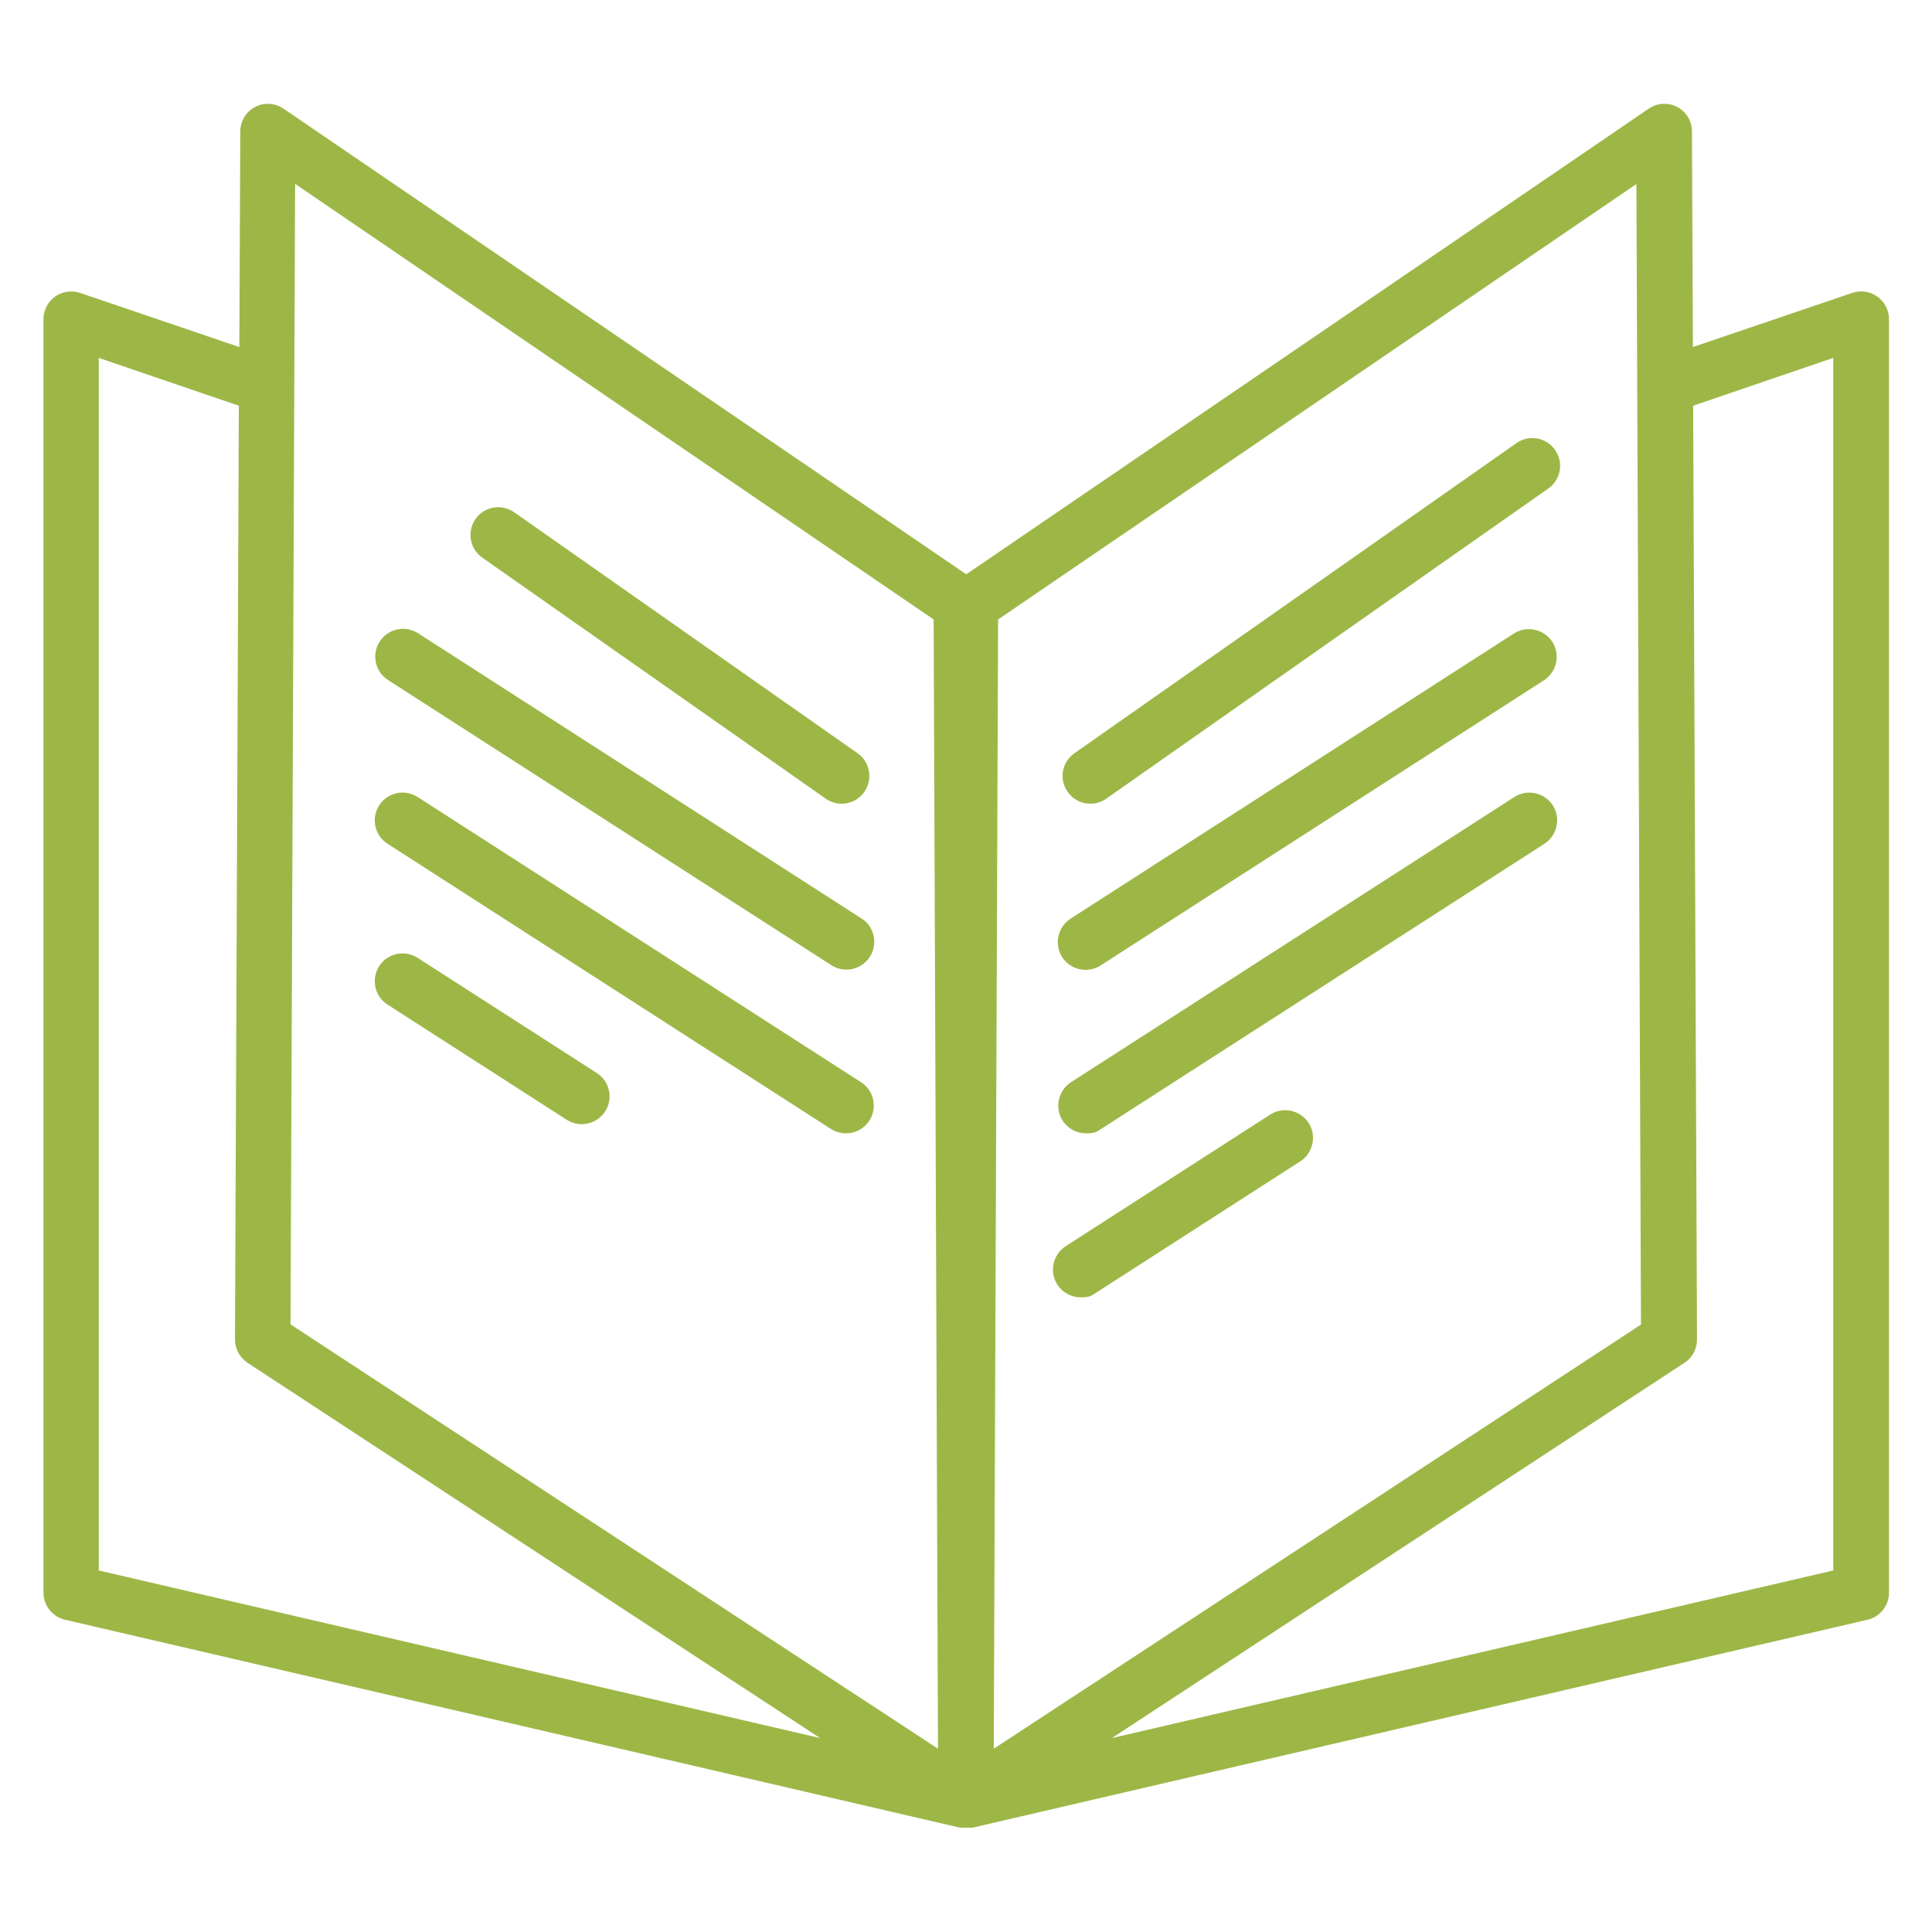
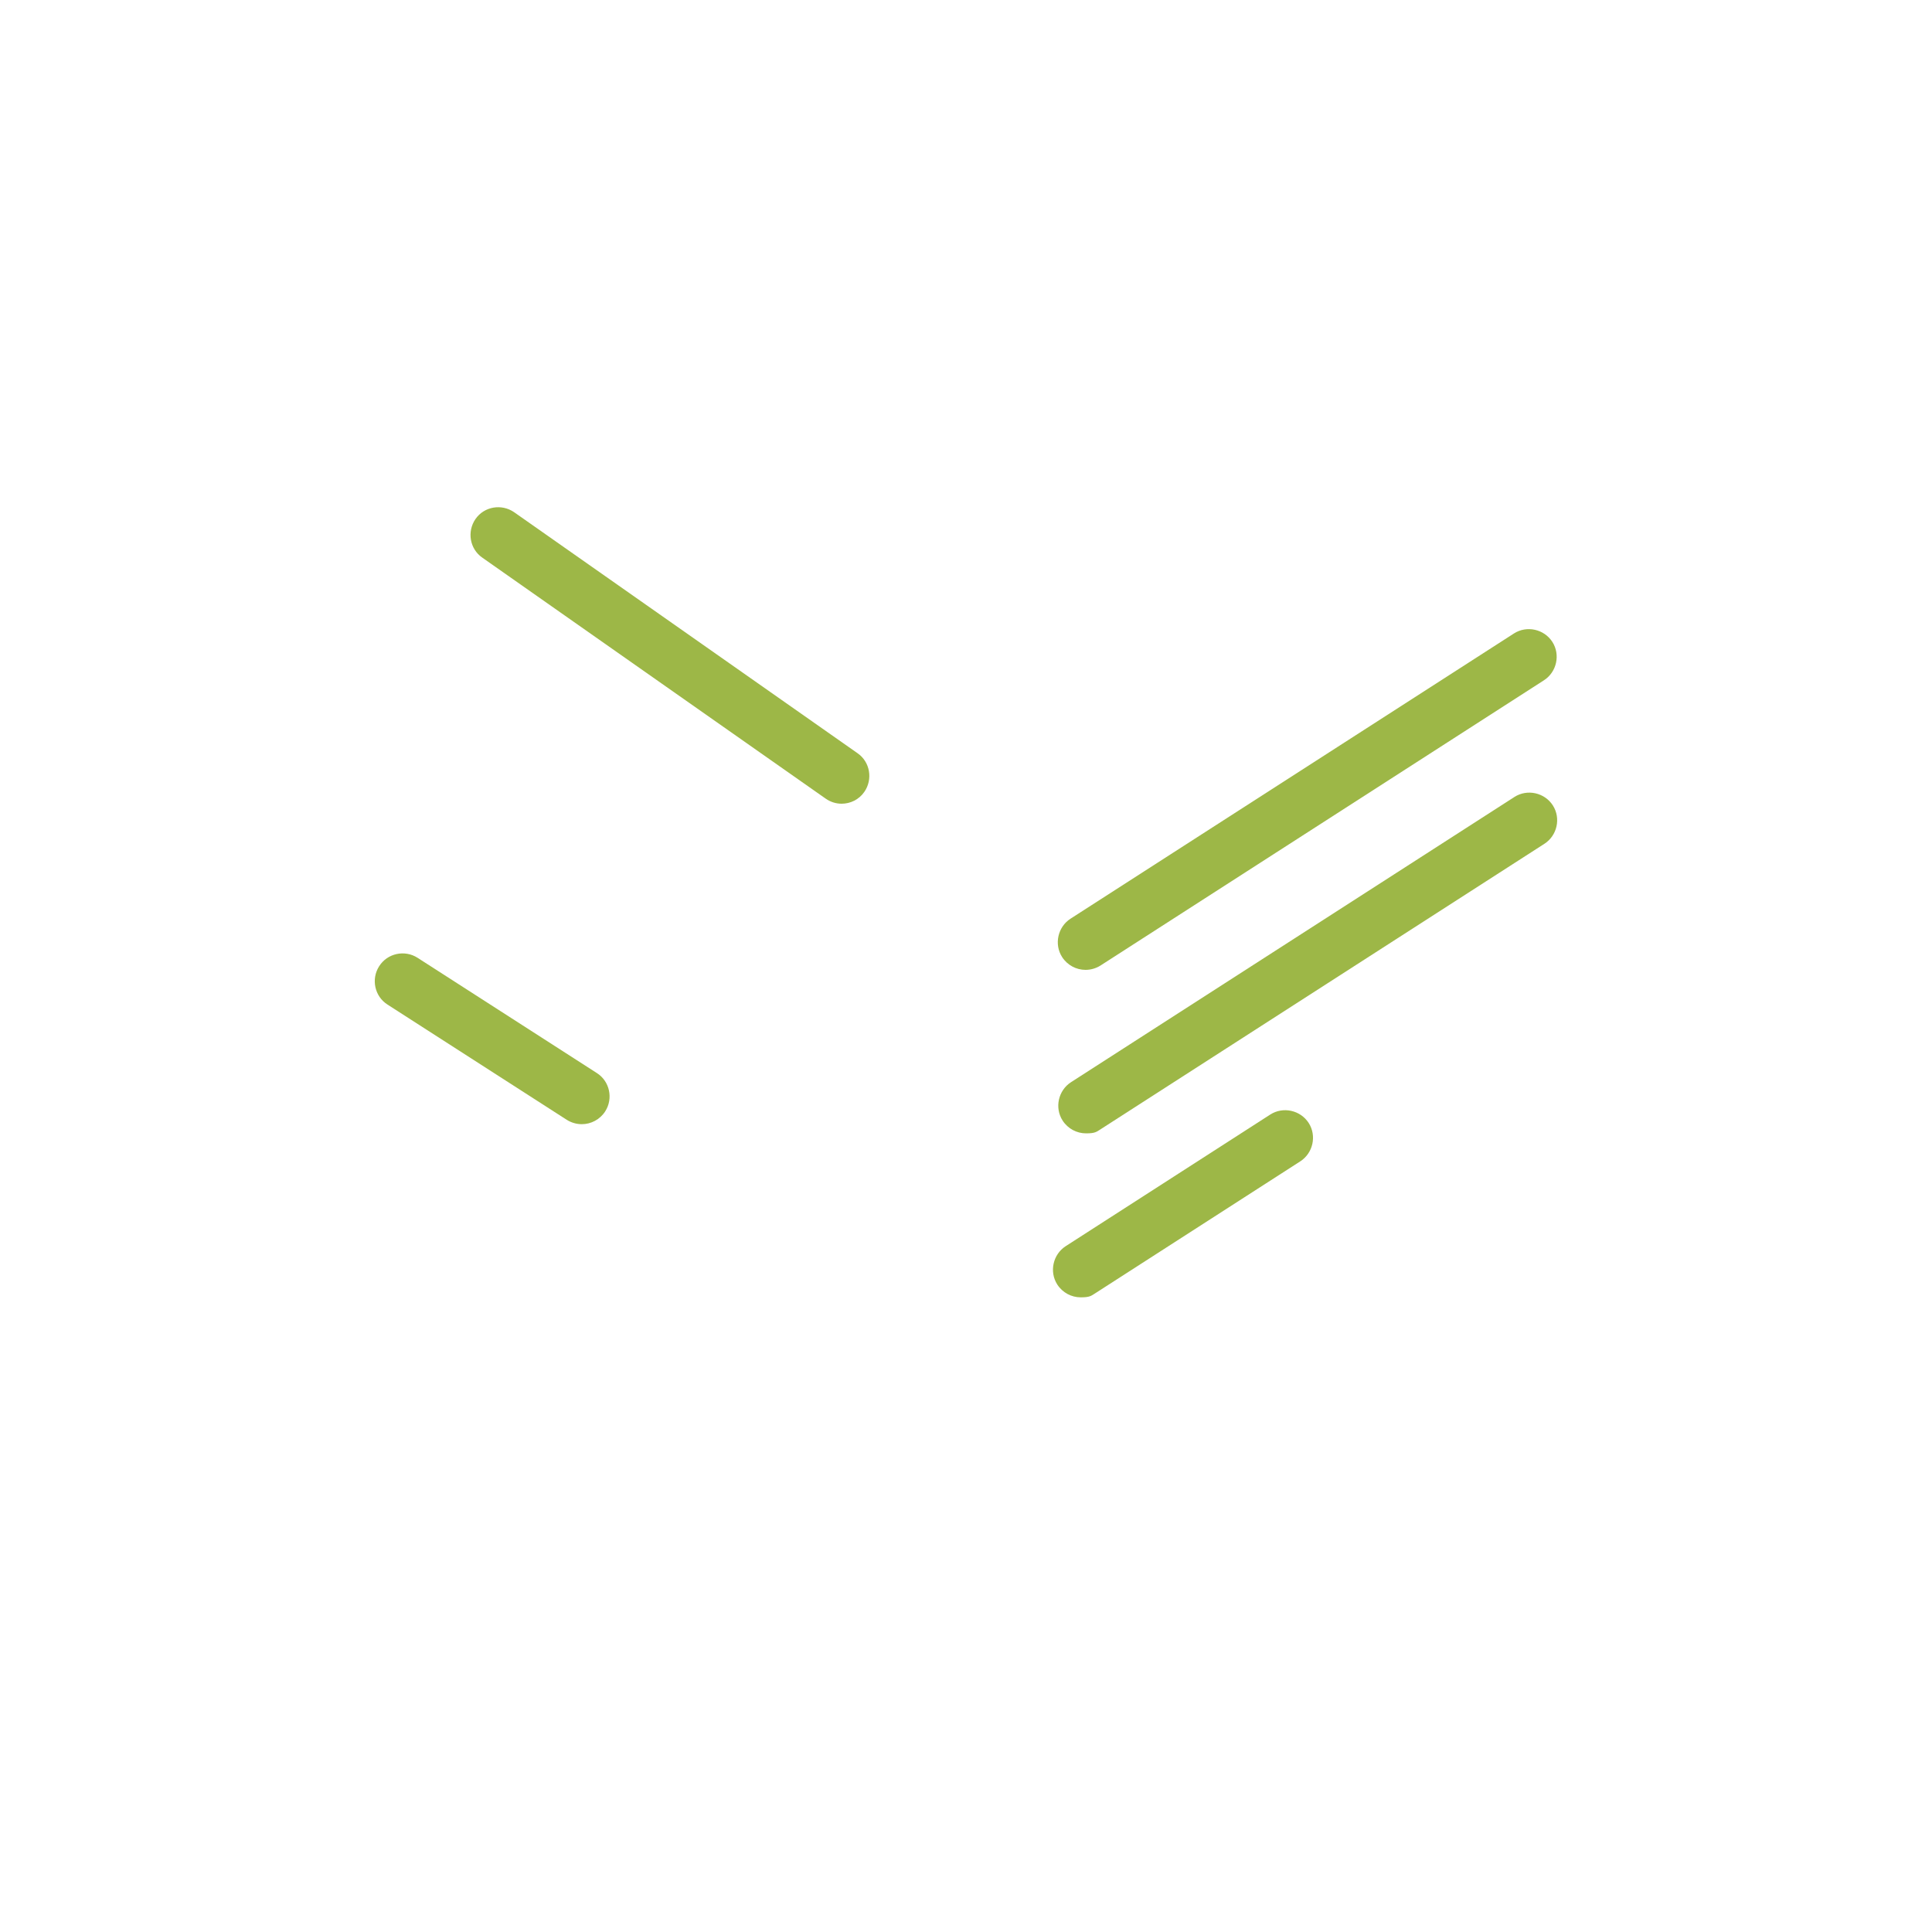
<svg xmlns="http://www.w3.org/2000/svg" id="Layer_1" version="1.1" viewBox="0 0 800 800">
  <defs>
    <style>
      .st0 {
        fill: #9db747;
      }
    </style>
  </defs>
  <path class="st0" d="M199.7,230.9l142.2,99.8c2,1.4,4.3,2.1,6.6,2.1,3.6,0,7.2-1.7,9.4-4.9,3.6-5.2,2.4-12.4-2.8-16l-142.2-99.8c-5.2-3.6-12.4-2.4-16,2.8s-2.4,12.4,2.8,16Z" />
-   <path class="st0" d="M160.7,281.6l183.6,118.1c1.9,1.2,4.1,1.8,6.2,1.8,3.8,0,7.5-1.9,9.7-5.3,3.4-5.3,1.9-12.5-3.5-15.9l-183.6-118.1c-5.3-3.4-12.5-1.9-15.9,3.5-3.4,5.3-1.9,12.5,3.5,15.9Z" />
-   <path class="st0" d="M356.5,448.1l-183.6-118.1c-5.3-3.4-12.5-1.9-15.9,3.5-3.4,5.3-1.9,12.5,3.5,15.9l183.6,118.1c1.9,1.2,4.1,1.8,6.2,1.8,3.8,0,7.5-1.9,9.7-5.3,3.4-5.3,1.9-12.5-3.5-15.9Z" />
  <path class="st0" d="M247.1,444.3l-74.2-47.7c-5.3-3.4-12.5-1.9-15.9,3.5-3.4,5.3-1.9,12.5,3.5,15.9l74.2,47.7c1.9,1.2,4.1,1.8,6.2,1.8,3.8,0,7.5-1.9,9.7-5.3,3.4-5.3,1.9-12.5-3.5-15.9Z" />
-   <path class="st0" d="M777.3,122.8c-3-2.2-6.9-2.7-10.4-1.5l-65.9,22.4-.4-89.3c0-4.3-2.4-8.2-6.1-10.1-3.8-2-8.3-1.7-11.8.7l-282.6,192.8L117.4,45c-3.5-2.4-8.1-2.7-11.8-.7-3.8,2-6.1,5.9-6.1,10.1l-.4,89.3-65.9-22.4c-3.5-1.2-7.4-.6-10.4,1.5-3,2.2-4.8,5.6-4.8,9.4v527.3c0,5.3,3.7,10,8.9,11.2l370.6,86.1s0,0,0,0c.1,0,.2,0,.3,0,.2,0,.3,0,.5,0,0,0,.2,0,.3,0,0,0,0,0,.1,0,0,0,.1,0,.2,0,.1,0,.2,0,.3,0,.1,0,.2,0,.4,0,.2,0,.3,0,.5,0s0,0,0,0,0,0,0,0c.2,0,.3,0,.5,0,.1,0,.3,0,.4,0,.1,0,.2,0,.3,0,0,0,.1,0,.2,0,0,0,0,0,.1,0,0,0,.2,0,.3,0,.2,0,.3,0,.5,0,.1,0,.2,0,.3,0,0,0,0,0,0,0l370.6-86.1c5.2-1.2,8.9-5.9,8.9-11.2V132.2c0-3.7-1.8-7.2-4.8-9.4ZM679.6,548.4l-268.1,175.7,1.8-467.6,264.3-180.3,1.9,472.2ZM122.3,76.2l264.3,180.3,1.8,467.6-268.1-175.7,1.9-472.2ZM40.9,148.2l58,19.8-1.6,386.6c0,3.9,1.9,7.5,5.2,9.7l237.1,155.4-298.7-69.4V148.2ZM759.1,650.3l-298.7,69.4,237.1-155.4c3.3-2.1,5.2-5.8,5.2-9.7l-1.6-386.6,58-19.8v502.1Z" />
-   <path class="st0" d="M451.5,332.8c2.3,0,4.6-.7,6.6-2.1l183-128.4c5.2-3.6,6.5-10.8,2.8-16-3.6-5.2-10.8-6.5-16-2.8l-183,128.4c-5.2,3.6-6.5,10.8-2.8,16,2.2,3.2,5.8,4.9,9.4,4.9Z" />
  <path class="st0" d="M449.5,401.6c2.1,0,4.3-.6,6.2-1.8l183.6-118.1c5.3-3.4,6.9-10.6,3.5-15.9-3.4-5.3-10.6-6.9-15.9-3.5l-183.6,118.1c-5.3,3.4-6.9,10.6-3.5,15.9,2.2,3.4,5.9,5.3,9.7,5.3Z" />
  <path class="st0" d="M627.1,330l-183.6,118.1c-5.3,3.4-6.9,10.6-3.5,15.9,2.2,3.4,5.9,5.3,9.7,5.3s4.3-.6,6.2-1.8l183.6-118.1c5.3-3.4,6.9-10.6,3.5-15.9-3.4-5.3-10.6-6.9-15.9-3.5Z" />
  <path class="st0" d="M526,461.5l-84.7,54.5c-5.3,3.4-6.9,10.6-3.5,15.9,2.2,3.4,5.9,5.3,9.7,5.3s4.3-.6,6.2-1.8l84.7-54.5c5.3-3.4,6.9-10.6,3.5-15.9-3.4-5.3-10.6-6.9-15.9-3.5Z" />
</svg>